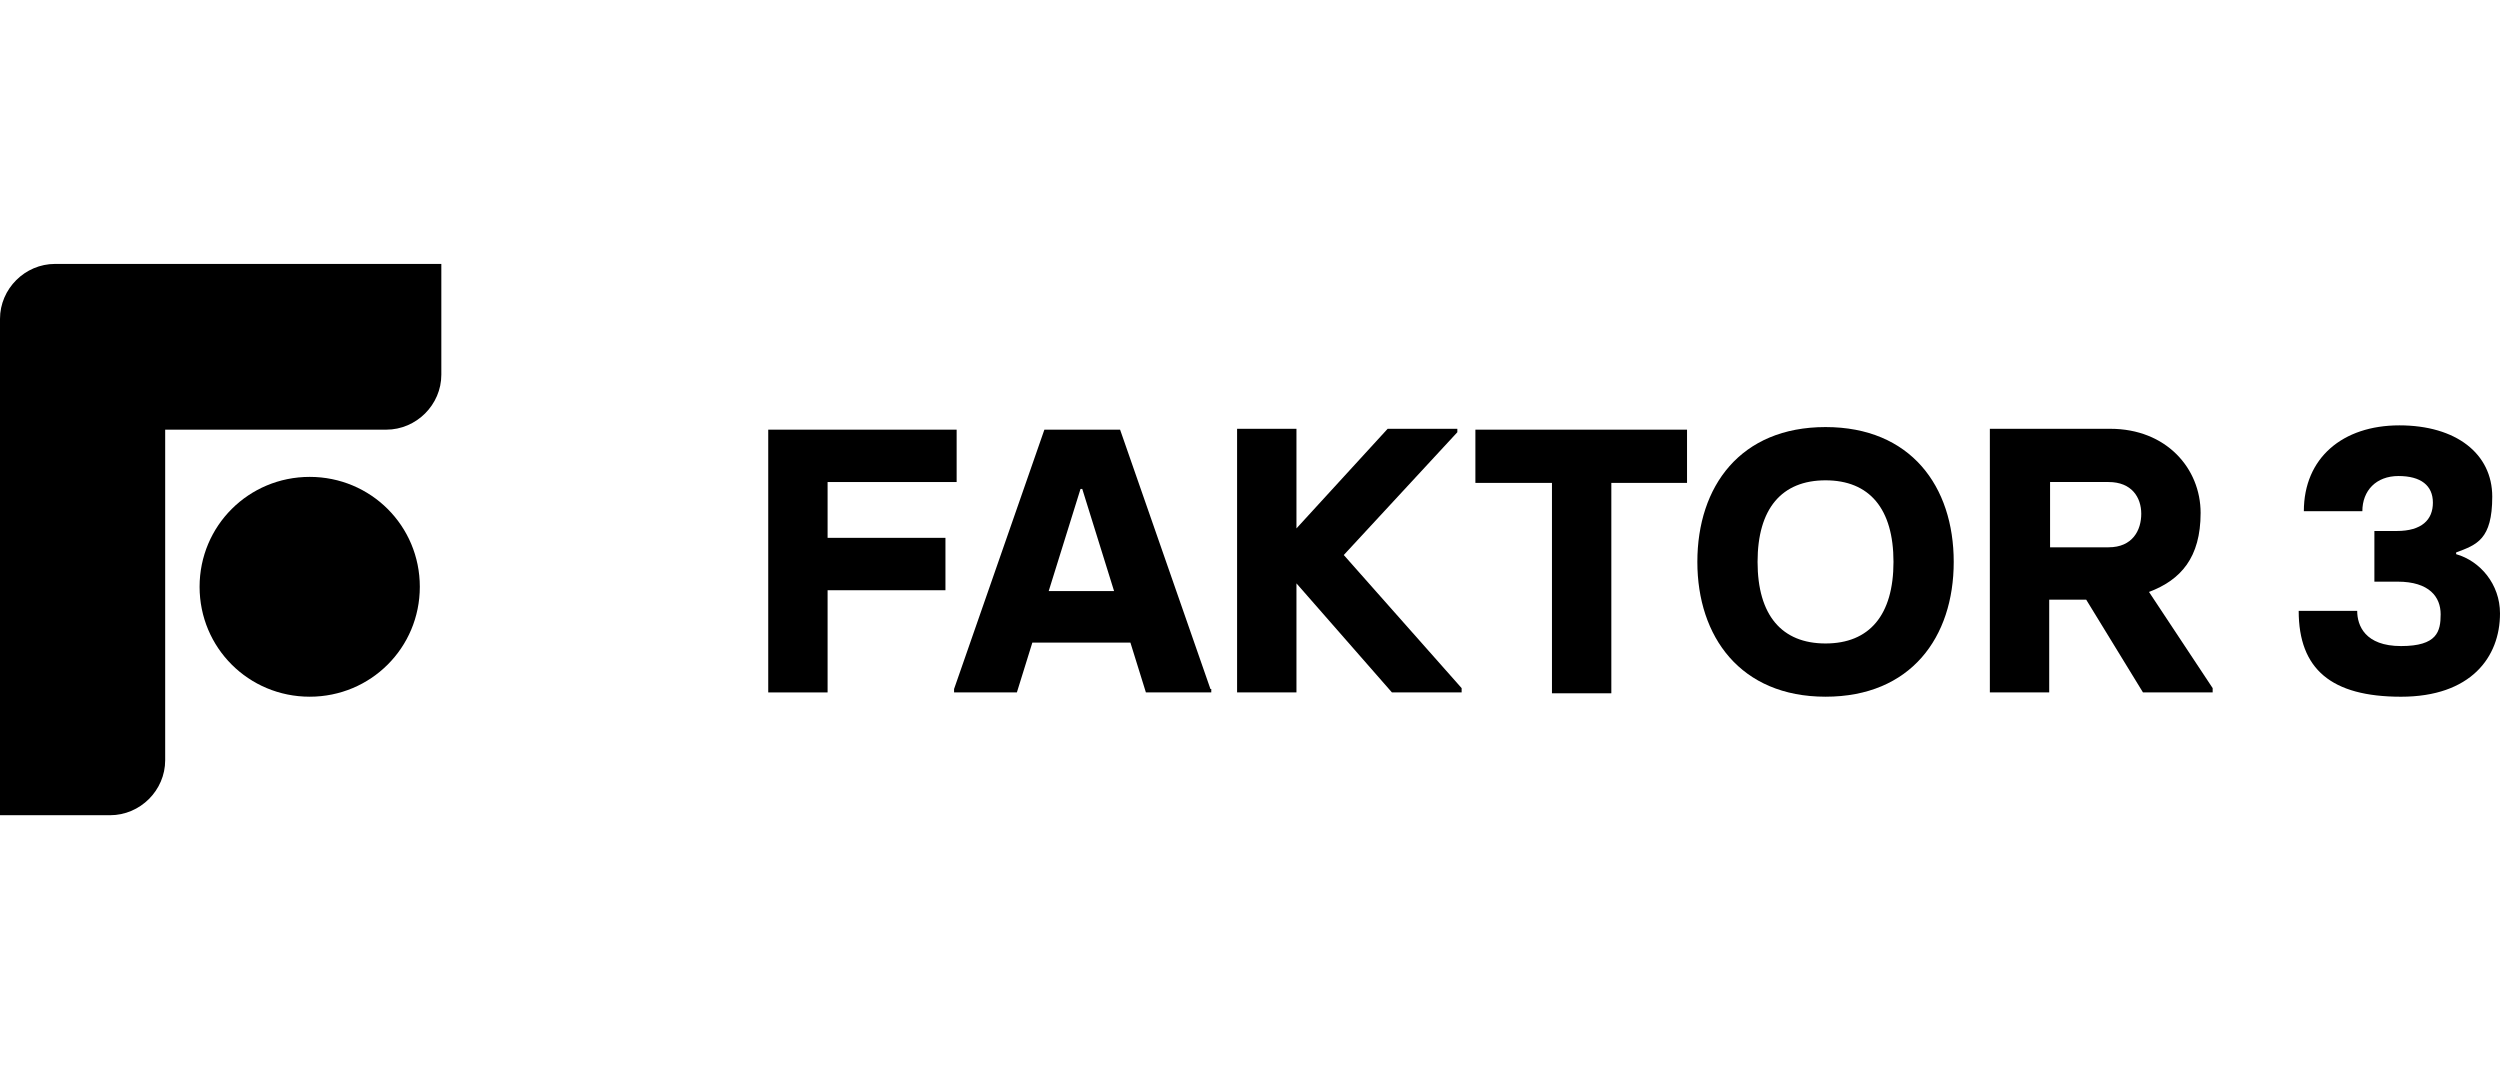
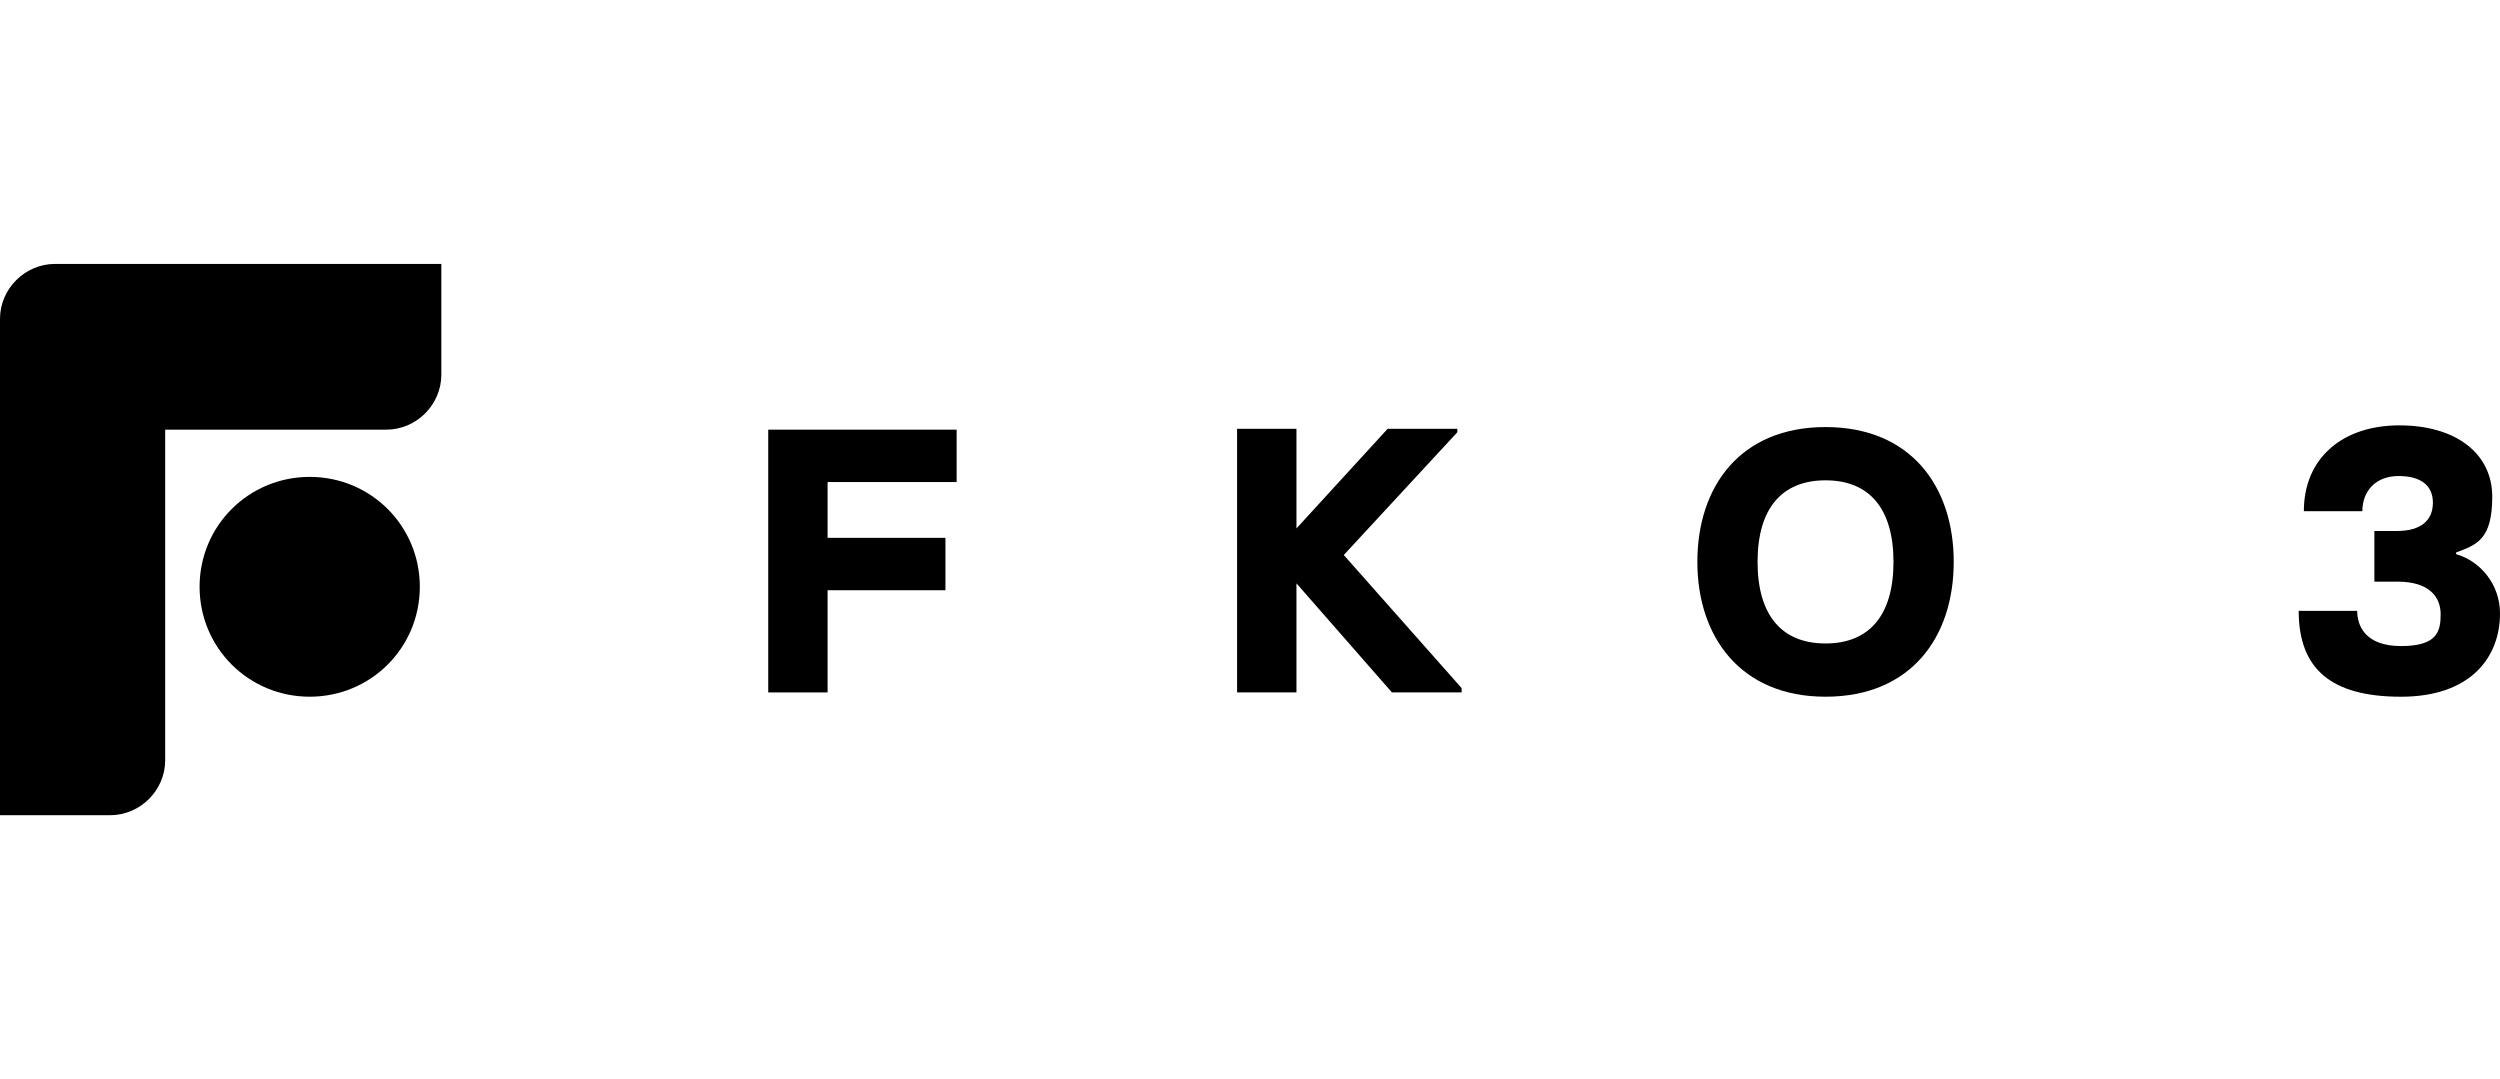
<svg xmlns="http://www.w3.org/2000/svg" width="139" height="60" viewBox="0 0 139 60" fill="none">
  <path d="M23.342 32.626C23.342 36.016 20.616 38.737 17.22 38.737C13.823 38.737 11.097 36.016 11.097 32.626C11.097 29.236 13.823 26.515 17.22 26.515C20.616 26.515 23.342 29.236 23.342 32.626Z" fill="black" />
  <path d="M24.538 14.674H3.061C1.387 14.674 0 16.058 0 17.729V45.326H6.123C7.797 45.326 9.184 43.942 9.184 42.271V23.889H21.477C23.151 23.889 24.538 22.504 24.538 20.833V14.721V14.674Z" fill="black" />
  <path d="M42.714 23.889H53.189V26.801H46.014V29.904H52.567V32.817H46.014V38.499H42.714V23.841V23.889Z" fill="black" />
-   <path d="M61.943 32.865L60.173 27.183H60.077L58.307 32.865H61.943ZM67.347 38.308V38.499H63.712L62.851 35.73H57.398L56.538 38.499H53.046V38.308L58.068 23.889H62.277L67.3 38.308H67.347Z" fill="black" />
  <path d="M81.267 38.308V38.499H77.392L72.083 32.435V38.499H68.782V23.841H72.083V29.379L77.153 23.841H81.028V24.032L74.714 30.859L81.267 38.26V38.308Z" fill="black" />
-   <path d="M86.241 26.849H82.032V23.889H93.799V26.849H89.59V38.547H86.289V26.849H86.241Z" fill="black" />
  <path d="M105.278 31.241C105.278 28.281 103.939 26.706 101.5 26.706C99.06 26.706 97.721 28.281 97.721 31.241C97.721 34.202 99.06 35.777 101.5 35.777C103.939 35.777 105.278 34.202 105.278 31.241ZM94.373 31.241C94.373 27.04 96.764 23.745 101.5 23.745C106.235 23.745 108.627 27.04 108.627 31.241C108.627 35.443 106.235 38.737 101.5 38.737C96.764 38.737 94.373 35.395 94.373 31.241Z" fill="black" />
-   <path d="M113.984 30.43H117.236C118.576 30.43 119.054 29.475 119.054 28.568C119.054 27.66 118.528 26.801 117.236 26.801H113.984V30.43ZM123.024 38.308V38.499H119.15L115.993 33.342H113.936V38.499H110.636V23.841H117.332C120.441 23.841 122.354 26.037 122.354 28.52C122.354 31.003 121.254 32.244 119.484 32.912L123.024 38.26V38.308Z" fill="black" />
  <path d="M127.855 33.963H131.06C131.06 34.775 131.49 35.921 133.499 35.921C135.508 35.921 135.7 35.109 135.7 34.154C135.7 33.199 135.078 32.34 133.308 32.34H132.016V29.523H133.26C134.647 29.523 135.269 28.902 135.269 27.947C135.269 26.992 134.599 26.467 133.356 26.467C132.112 26.467 131.347 27.279 131.347 28.424H128.094C128.094 25.464 130.247 23.65 133.404 23.65C136.561 23.65 138.569 25.226 138.569 27.613C138.569 30 137.708 30.287 136.561 30.716V30.812C137.9 31.194 139 32.483 139 34.106C139 36.541 137.374 38.738 133.499 38.738C129.625 38.738 127.807 37.21 127.807 33.963" fill="black" />
</svg>